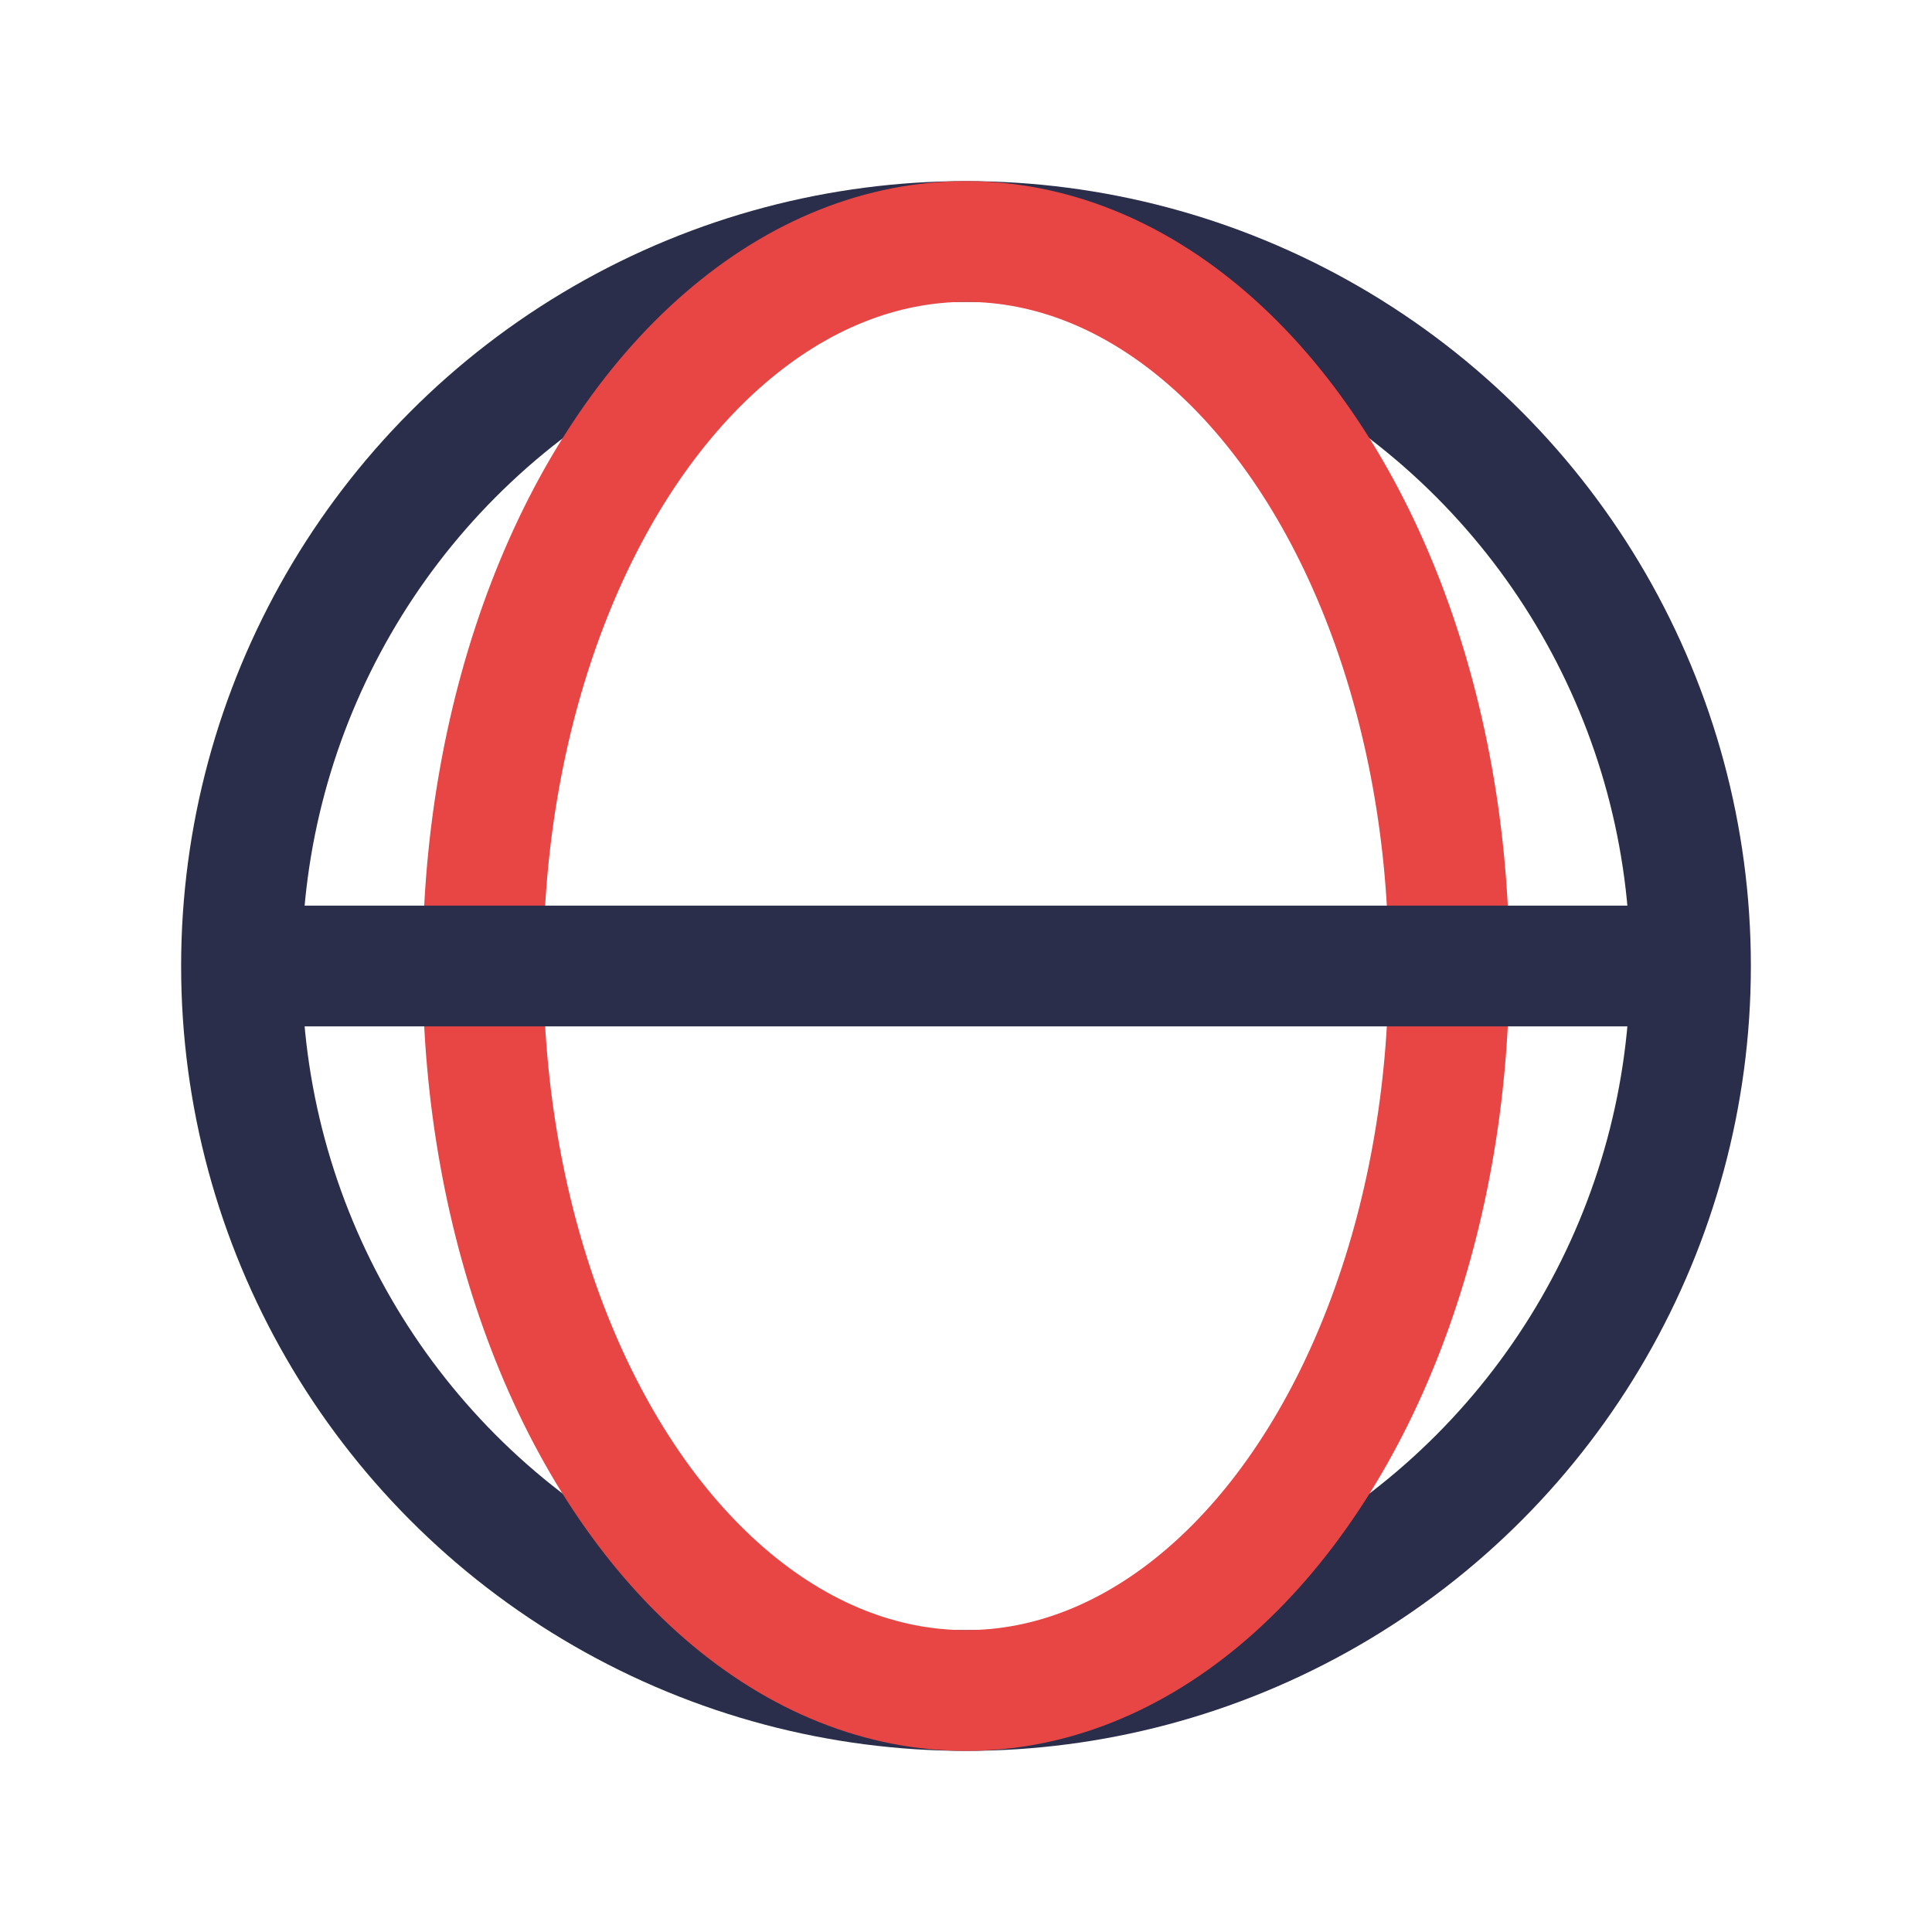
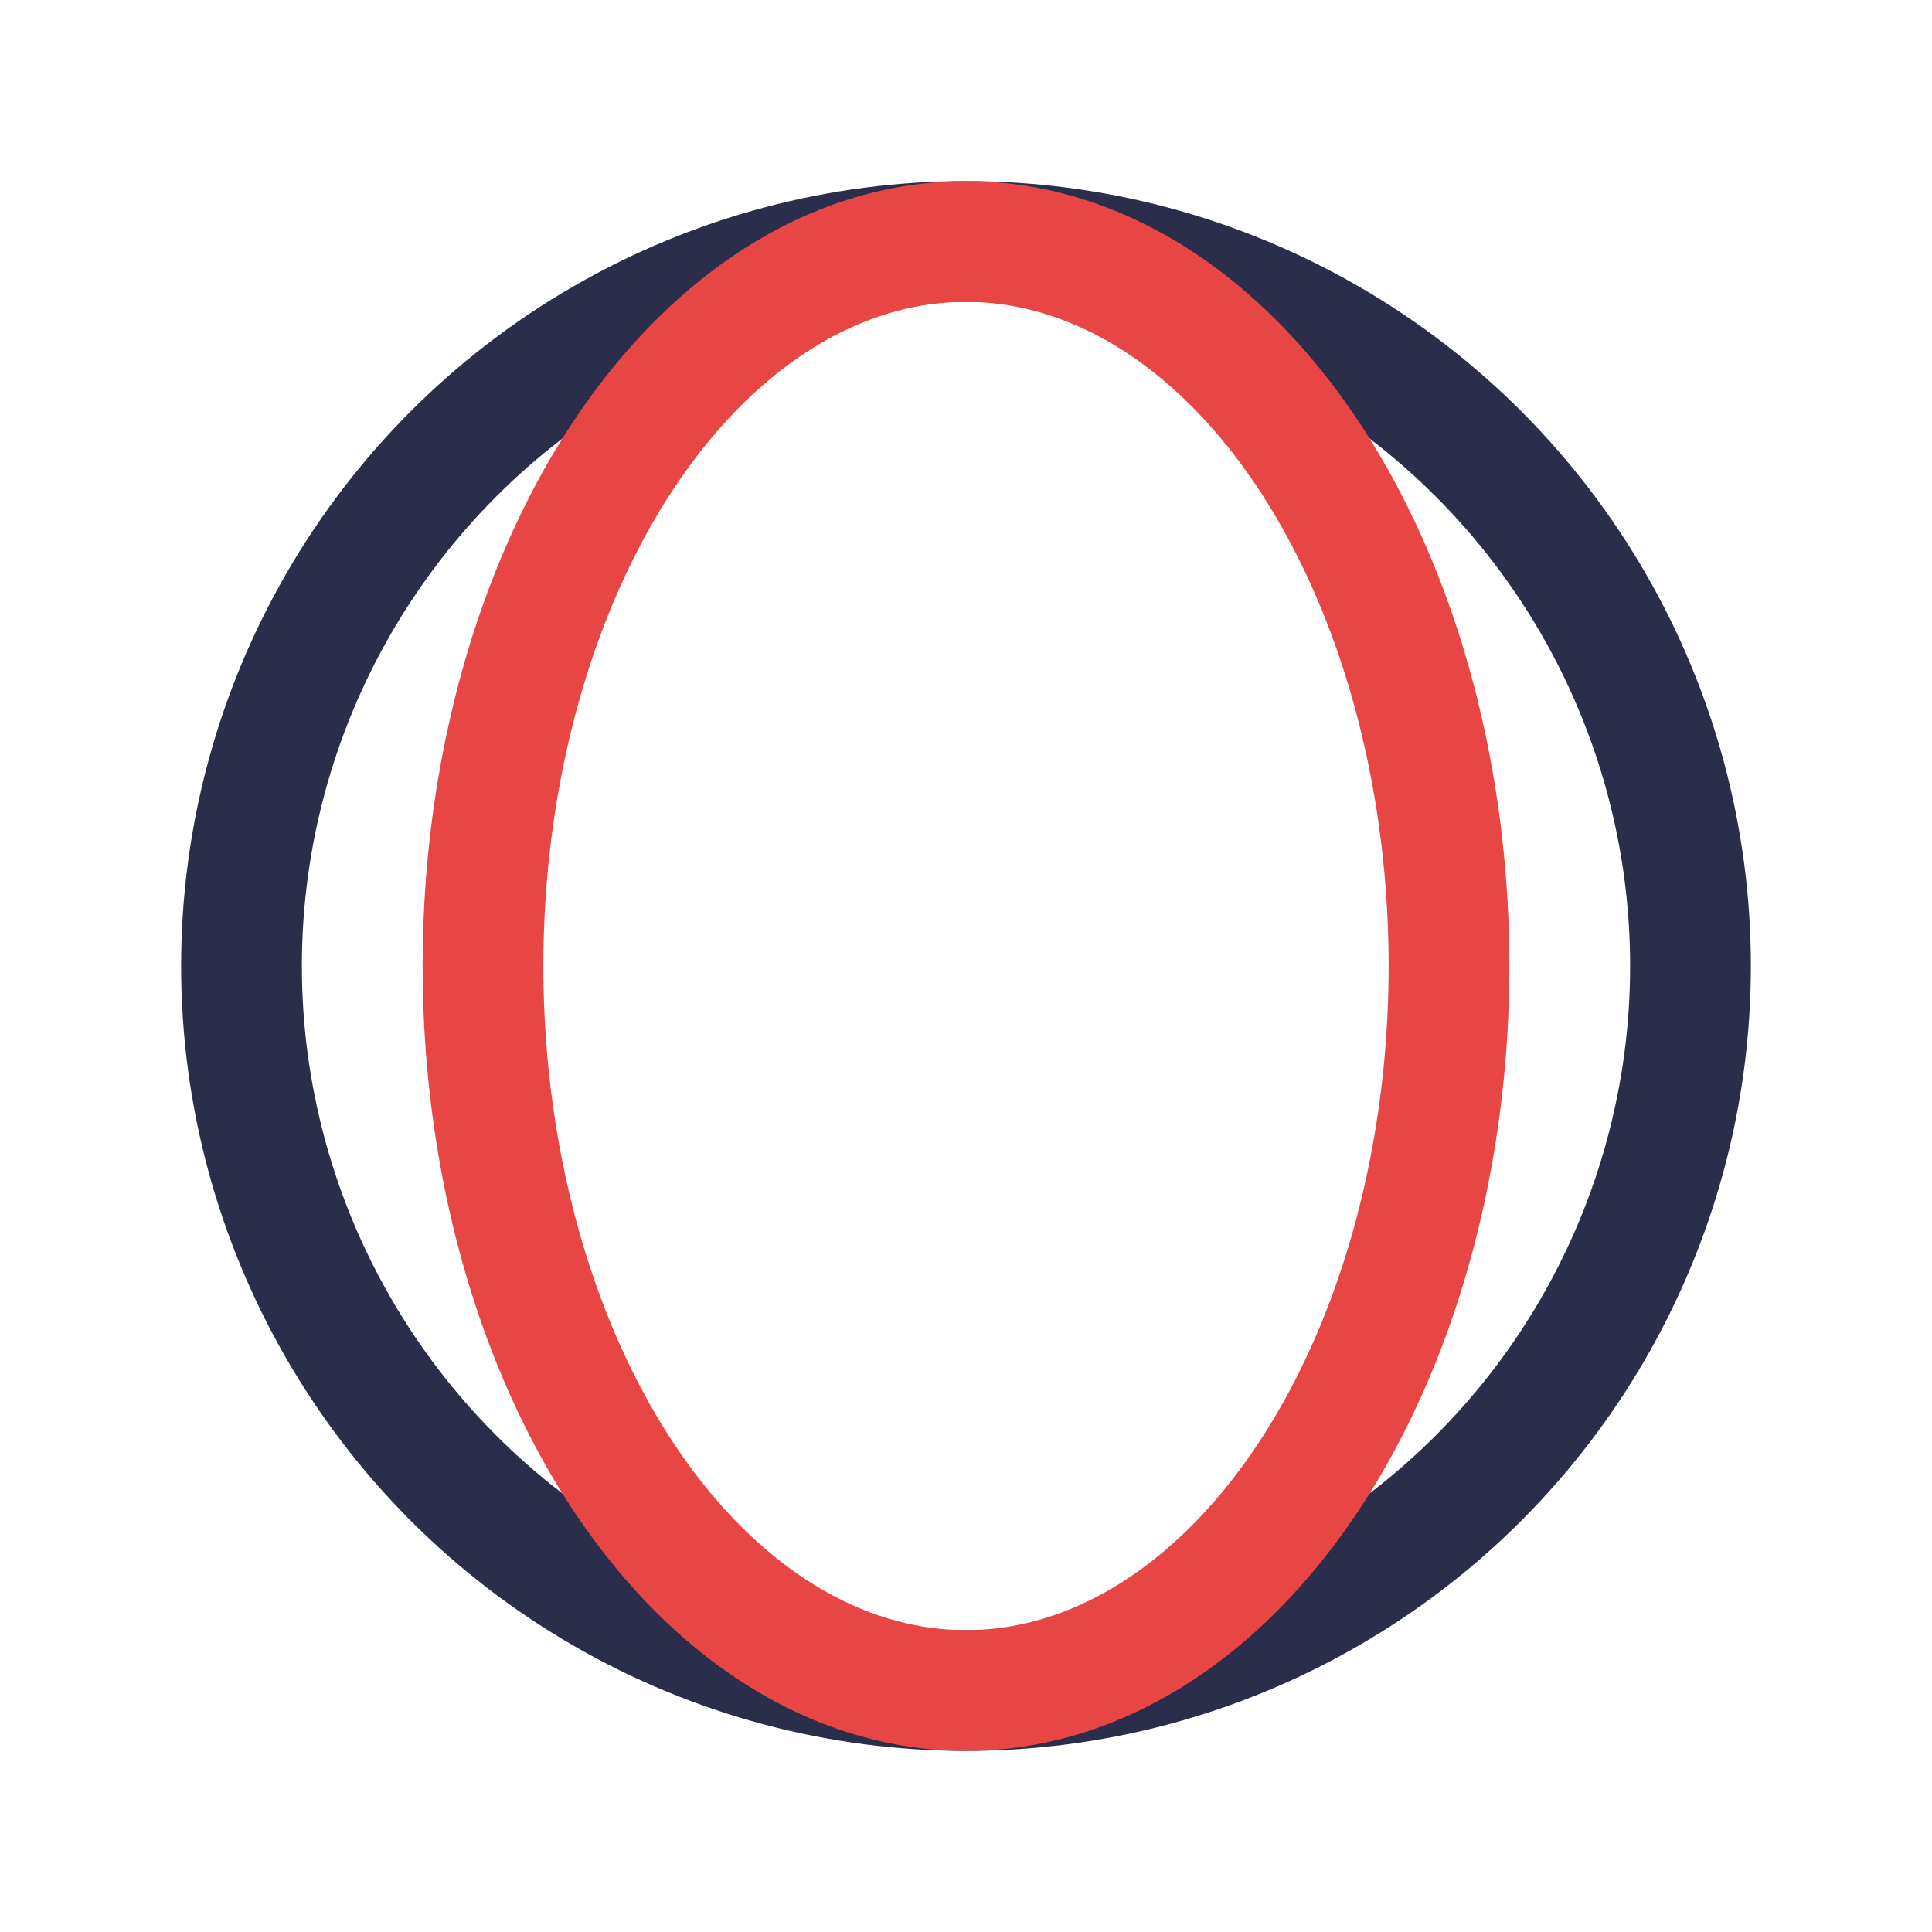
<svg xmlns="http://www.w3.org/2000/svg" width="32" height="32" viewBox="0 0 32 32">
  <circle cx="16" cy="16" r="12" stroke="#2B2E4A" stroke-width="2" fill="none" />
  <ellipse cx="16" cy="16" rx="8" ry="12" stroke="#E84545" stroke-width="2" fill="none" />
-   <path d="M4 16h24" stroke="#2B2E4A" stroke-width="2" />
</svg>